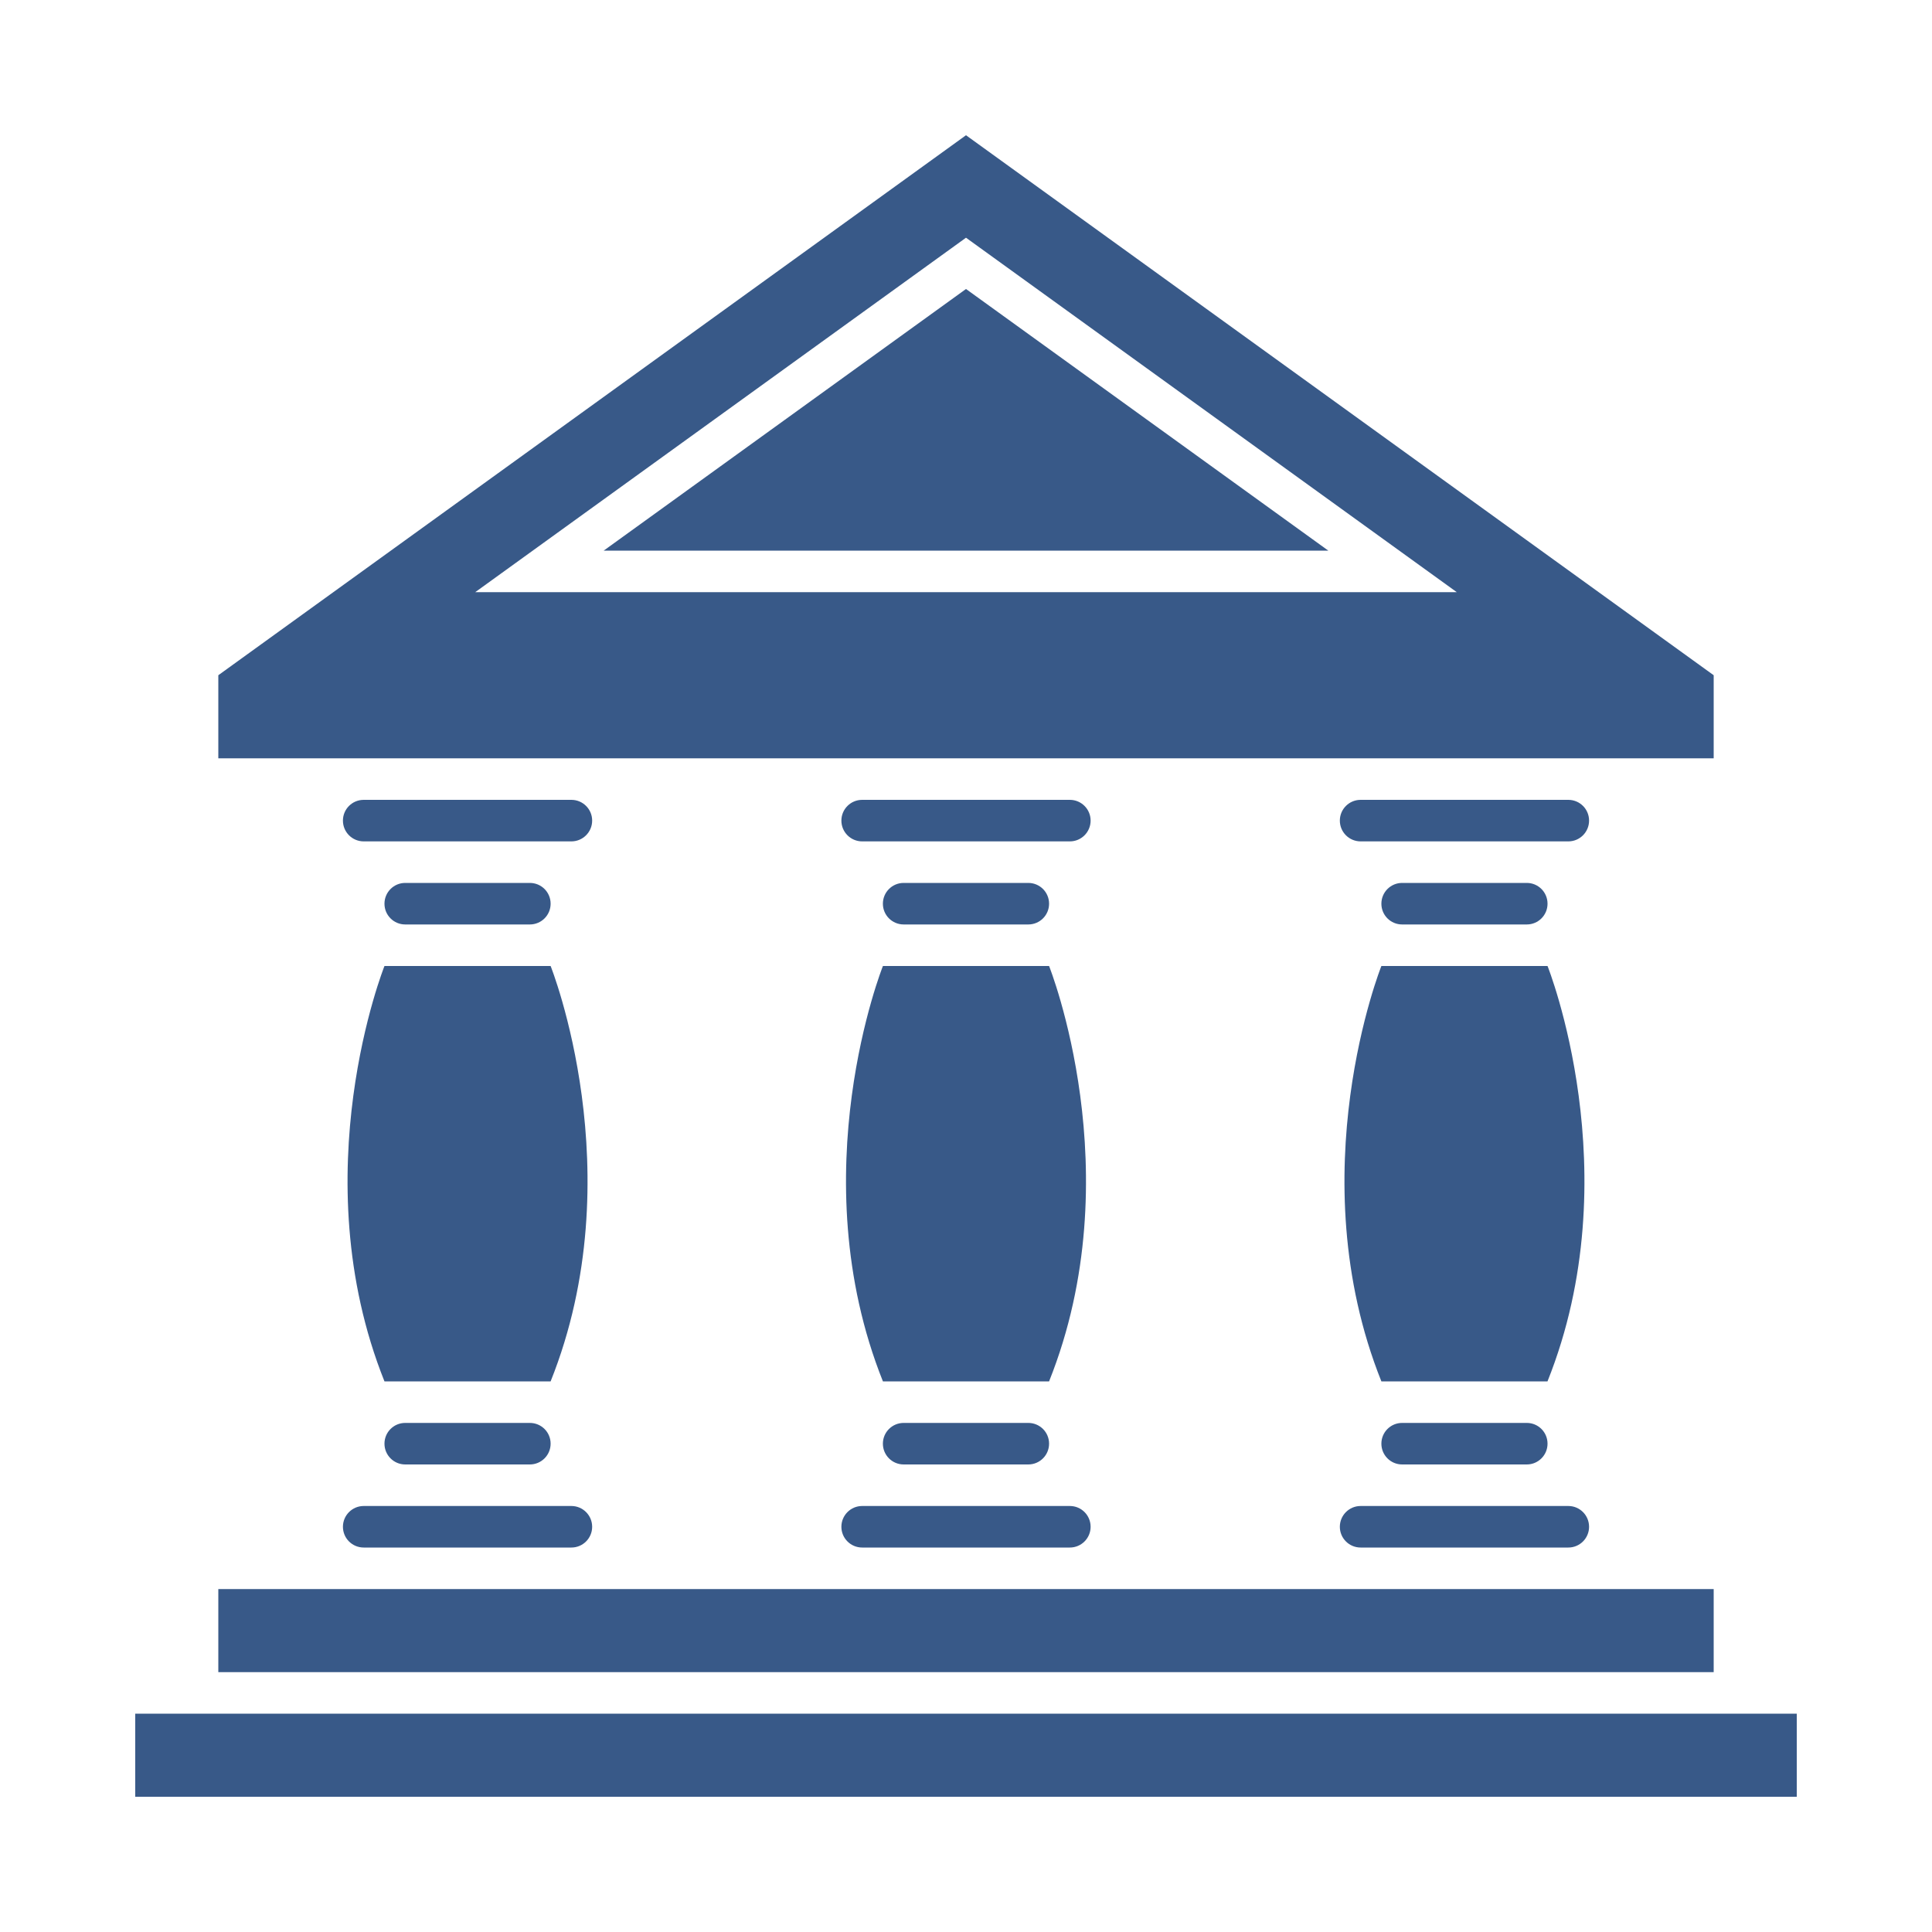
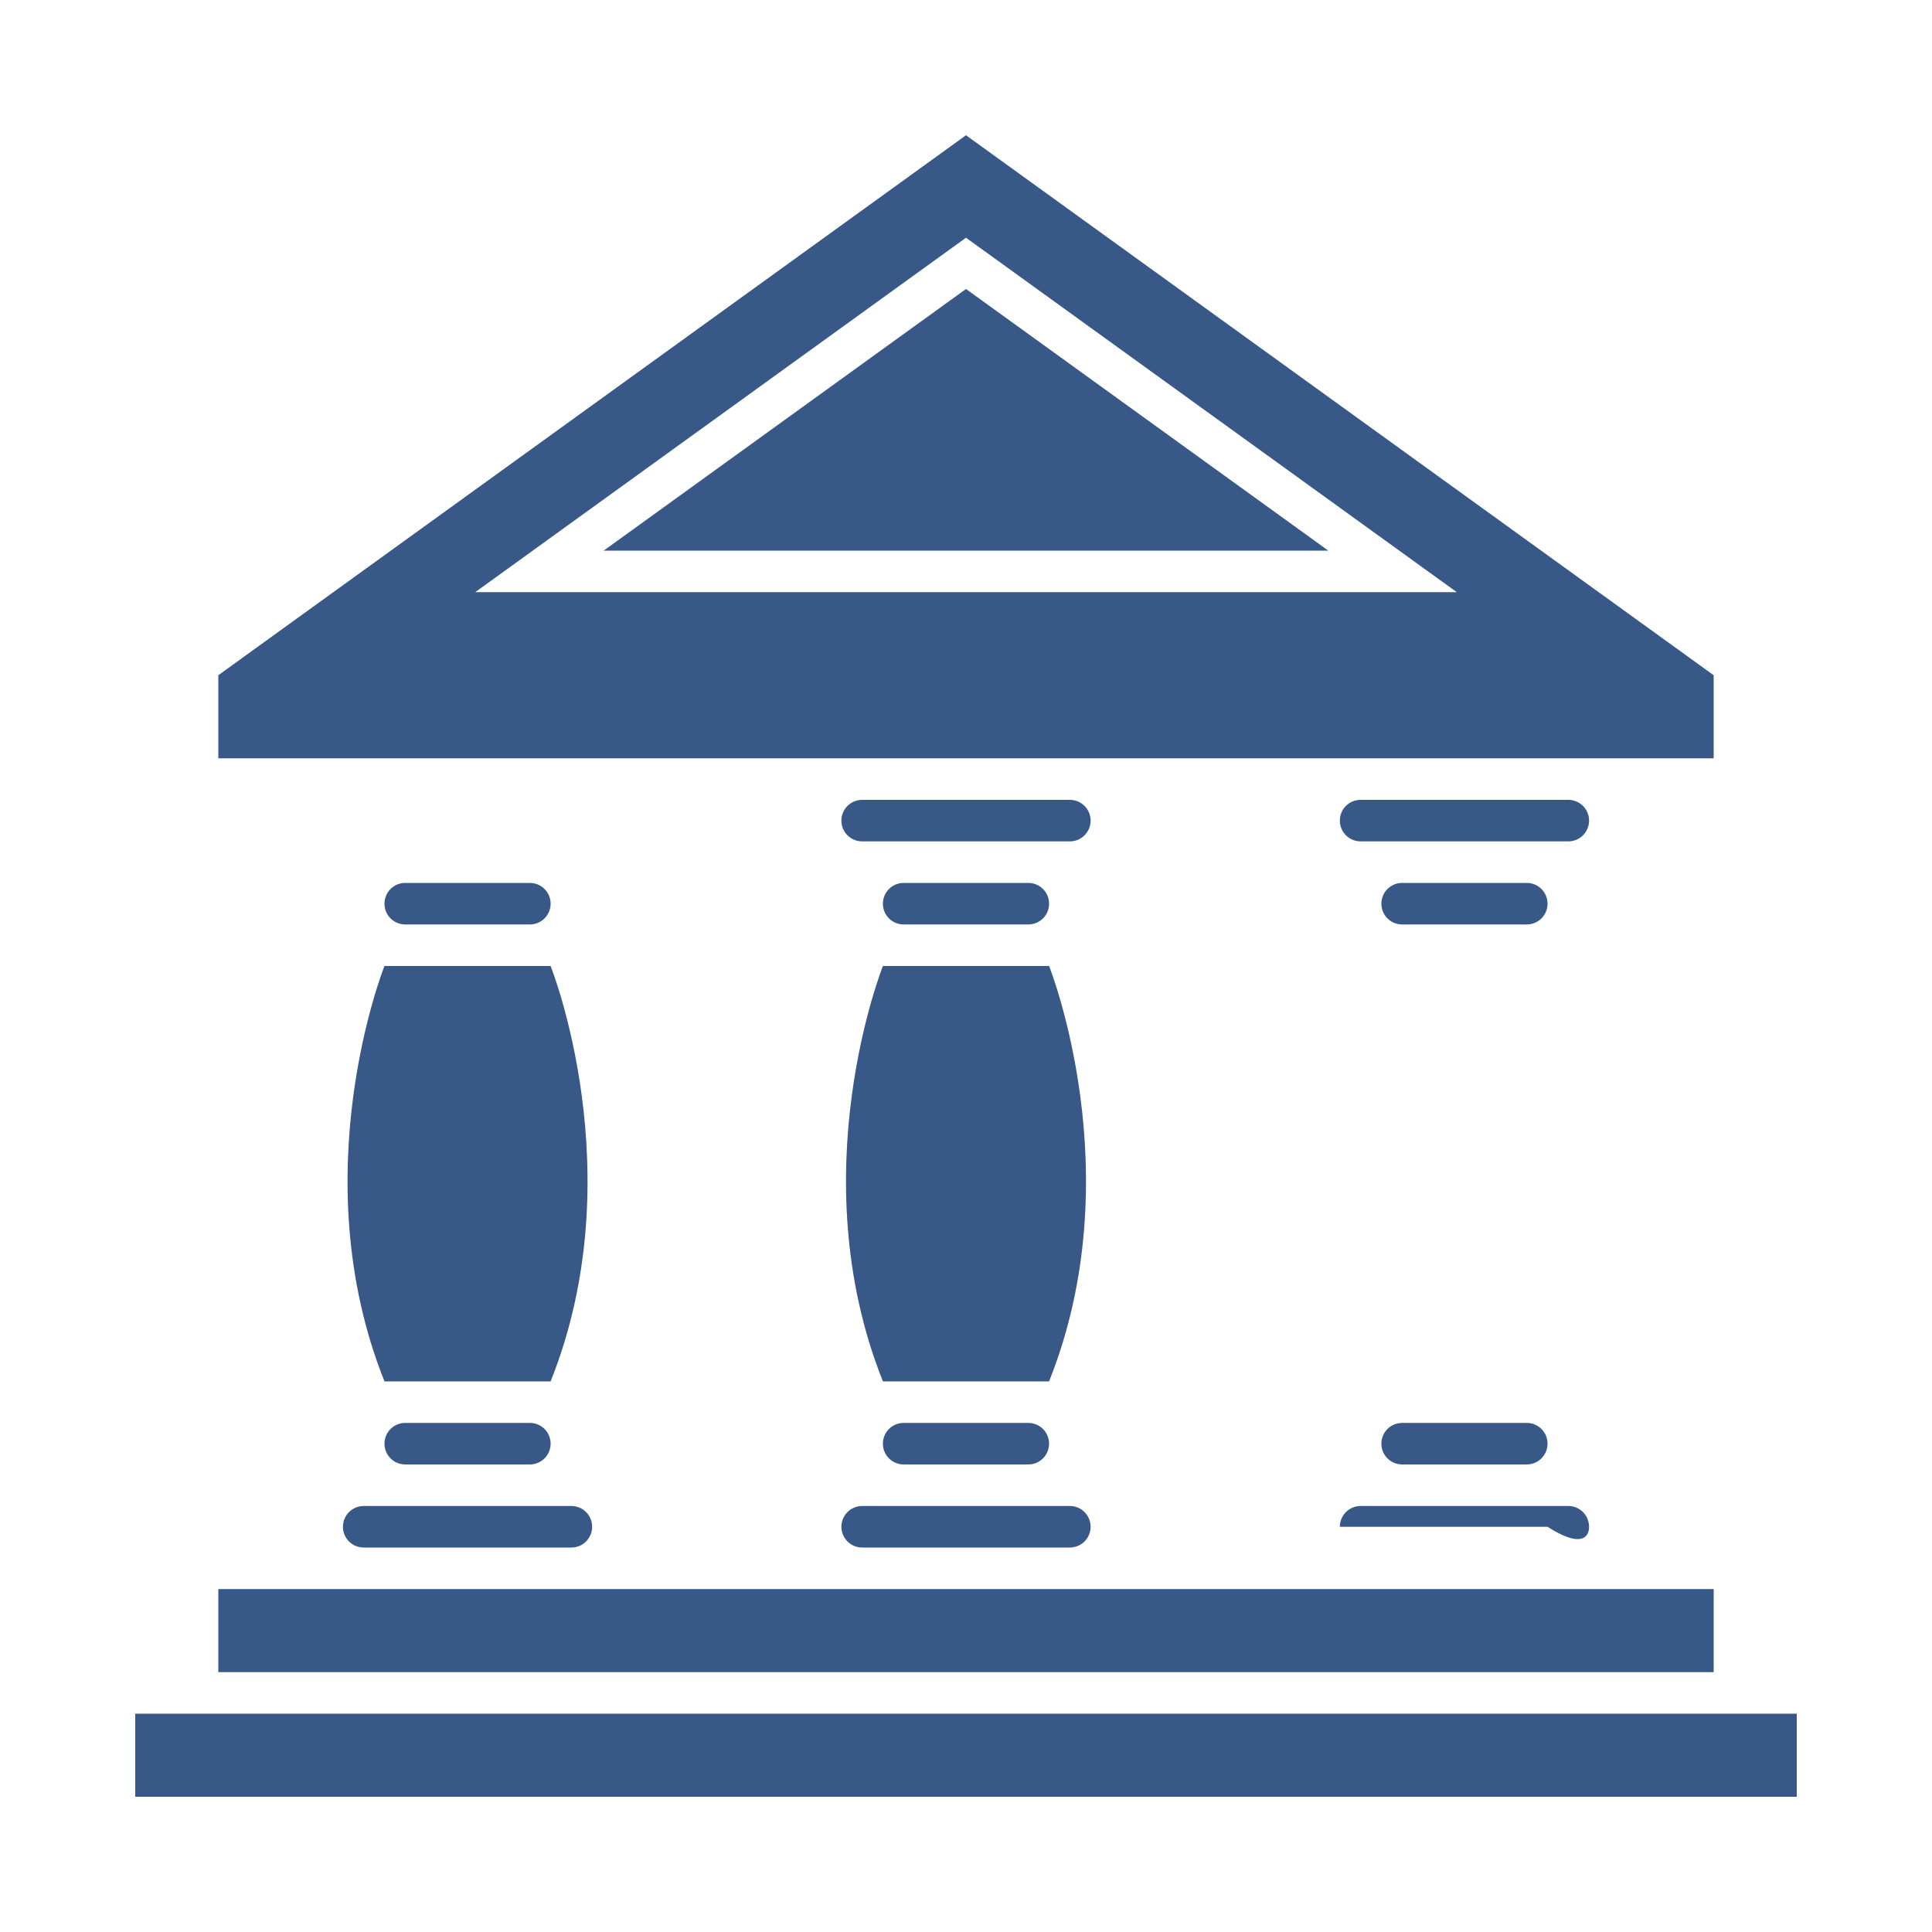
<svg xmlns="http://www.w3.org/2000/svg" version="1.0" id="icon" x="0px" y="0px" width="50px" height="50px" viewBox="0 0 50 50" enable-background="new 0 0 50 50" xml:space="preserve">
  <g id="bank">
    <rect x="3.5" y="44.35" fill="#385988" width="43" height="2.15" />
    <rect x="5.65" y="41.125" fill="#385988" width="38.7" height="2.15" />
    <g>
      <path fill="#385988" d="M28.225,21.237c0,0.297-0.24,0.538-0.537,0.538h-5.375c-0.297,0-0.538-0.24-0.538-0.538l0,0    c0-0.297,0.241-0.537,0.538-0.537h5.375C27.984,20.7,28.225,20.94,28.225,21.237L28.225,21.237z" />
      <path fill="#385988" d="M27.15,23.388c0,0.297-0.24,0.537-0.538,0.537h-3.225c-0.297,0-0.538-0.24-0.538-0.537l0,0    c0-0.297,0.24-0.538,0.538-0.538h3.225C26.91,22.85,27.15,23.09,27.15,23.388L27.15,23.388z" />
      <path fill="#385988" d="M28.225,39.513c0-0.297-0.24-0.538-0.537-0.538h-5.375c-0.297,0-0.538,0.241-0.538,0.538l0,0    c0,0.297,0.241,0.537,0.538,0.537h5.375C27.984,40.05,28.225,39.81,28.225,39.513L28.225,39.513z" />
      <path fill="#385988" d="M27.15,37.362c0-0.297-0.24-0.537-0.538-0.537h-3.225c-0.297,0-0.538,0.24-0.538,0.537l0,0    c0,0.297,0.24,0.538,0.538,0.538h3.225C26.91,37.9,27.15,37.659,27.15,37.362L27.15,37.362z" />
      <path fill="#385988" d="M27.15,25h-4.3c0,0-2.15,5.375,0,10.75H25h2.15C29.3,30.375,27.15,25,27.15,25z" />
    </g>
    <g>
-       <path fill="#385988" d="M15.325,21.237c0,0.297-0.241,0.538-0.538,0.538H9.413c-0.297,0-0.538-0.24-0.538-0.538l0,0    c0-0.297,0.24-0.537,0.538-0.537h5.375C15.084,20.7,15.325,20.94,15.325,21.237L15.325,21.237z" />
      <path fill="#385988" d="M14.25,23.388c0,0.297-0.24,0.537-0.538,0.537h-3.225c-0.297,0-0.537-0.24-0.537-0.537l0,0    c0-0.297,0.24-0.538,0.537-0.538h3.225C14.01,22.85,14.25,23.09,14.25,23.388L14.25,23.388z" />
      <path fill="#385988" d="M15.325,39.513c0-0.297-0.241-0.538-0.538-0.538H9.413c-0.297,0-0.538,0.241-0.538,0.538l0,0    c0,0.297,0.24,0.537,0.538,0.537h5.375C15.084,40.05,15.325,39.81,15.325,39.513L15.325,39.513z" />
      <path fill="#385988" d="M14.25,37.362c0-0.297-0.24-0.537-0.538-0.537h-3.225c-0.297,0-0.537,0.24-0.537,0.537l0,0    c0,0.297,0.24,0.538,0.537,0.538h3.225C14.01,37.9,14.25,37.659,14.25,37.362L14.25,37.362z" />
      <path fill="#385988" d="M14.25,25h-4.3c0,0-2.15,5.375,0,10.75h2.15h2.15C16.4,30.375,14.25,25,14.25,25z" />
    </g>
    <g>
      <path fill="#385988" d="M41.125,21.237c0,0.297-0.24,0.538-0.537,0.538h-5.375c-0.297,0-0.538-0.24-0.538-0.538l0,0    c0-0.297,0.241-0.537,0.538-0.537h5.375C40.885,20.7,41.125,20.94,41.125,21.237L41.125,21.237z" />
      <path fill="#385988" d="M40.05,23.388c0,0.297-0.24,0.537-0.537,0.537h-3.226c-0.297,0-0.537-0.24-0.537-0.537l0,0    c0-0.297,0.24-0.538,0.537-0.538h3.226C39.81,22.85,40.05,23.09,40.05,23.388L40.05,23.388z" />
-       <path fill="#385988" d="M41.125,39.513c0-0.297-0.24-0.538-0.537-0.538h-5.375c-0.297,0-0.538,0.241-0.538,0.538l0,0    c0,0.297,0.241,0.537,0.538,0.537h5.375C40.885,40.05,41.125,39.81,41.125,39.513L41.125,39.513z" />
+       <path fill="#385988" d="M41.125,39.513c0-0.297-0.24-0.538-0.537-0.538h-5.375c-0.297,0-0.538,0.241-0.538,0.538l0,0    h5.375C40.885,40.05,41.125,39.81,41.125,39.513L41.125,39.513z" />
      <path fill="#385988" d="M40.05,37.362c0-0.297-0.24-0.537-0.537-0.537h-3.226c-0.297,0-0.537,0.24-0.537,0.537l0,0    c0,0.297,0.24,0.538,0.537,0.538h3.226C39.81,37.9,40.05,37.659,40.05,37.362L40.05,37.362z" />
-       <path fill="#385988" d="M40.05,25h-4.3c0,0-2.15,5.375,0,10.75h2.15h2.149C42.2,30.375,40.05,25,40.05,25z" />
    </g>
    <path fill="#385988" d="M25,3.5L5.65,17.475v2.15h38.7v-2.15L25,3.5z M25,6.152l12.701,9.173H12.299L25,6.152z" />
    <polygon fill="#385988" points="25,7.479 15.624,14.25 34.376,14.25  " />
  </g>
</svg>